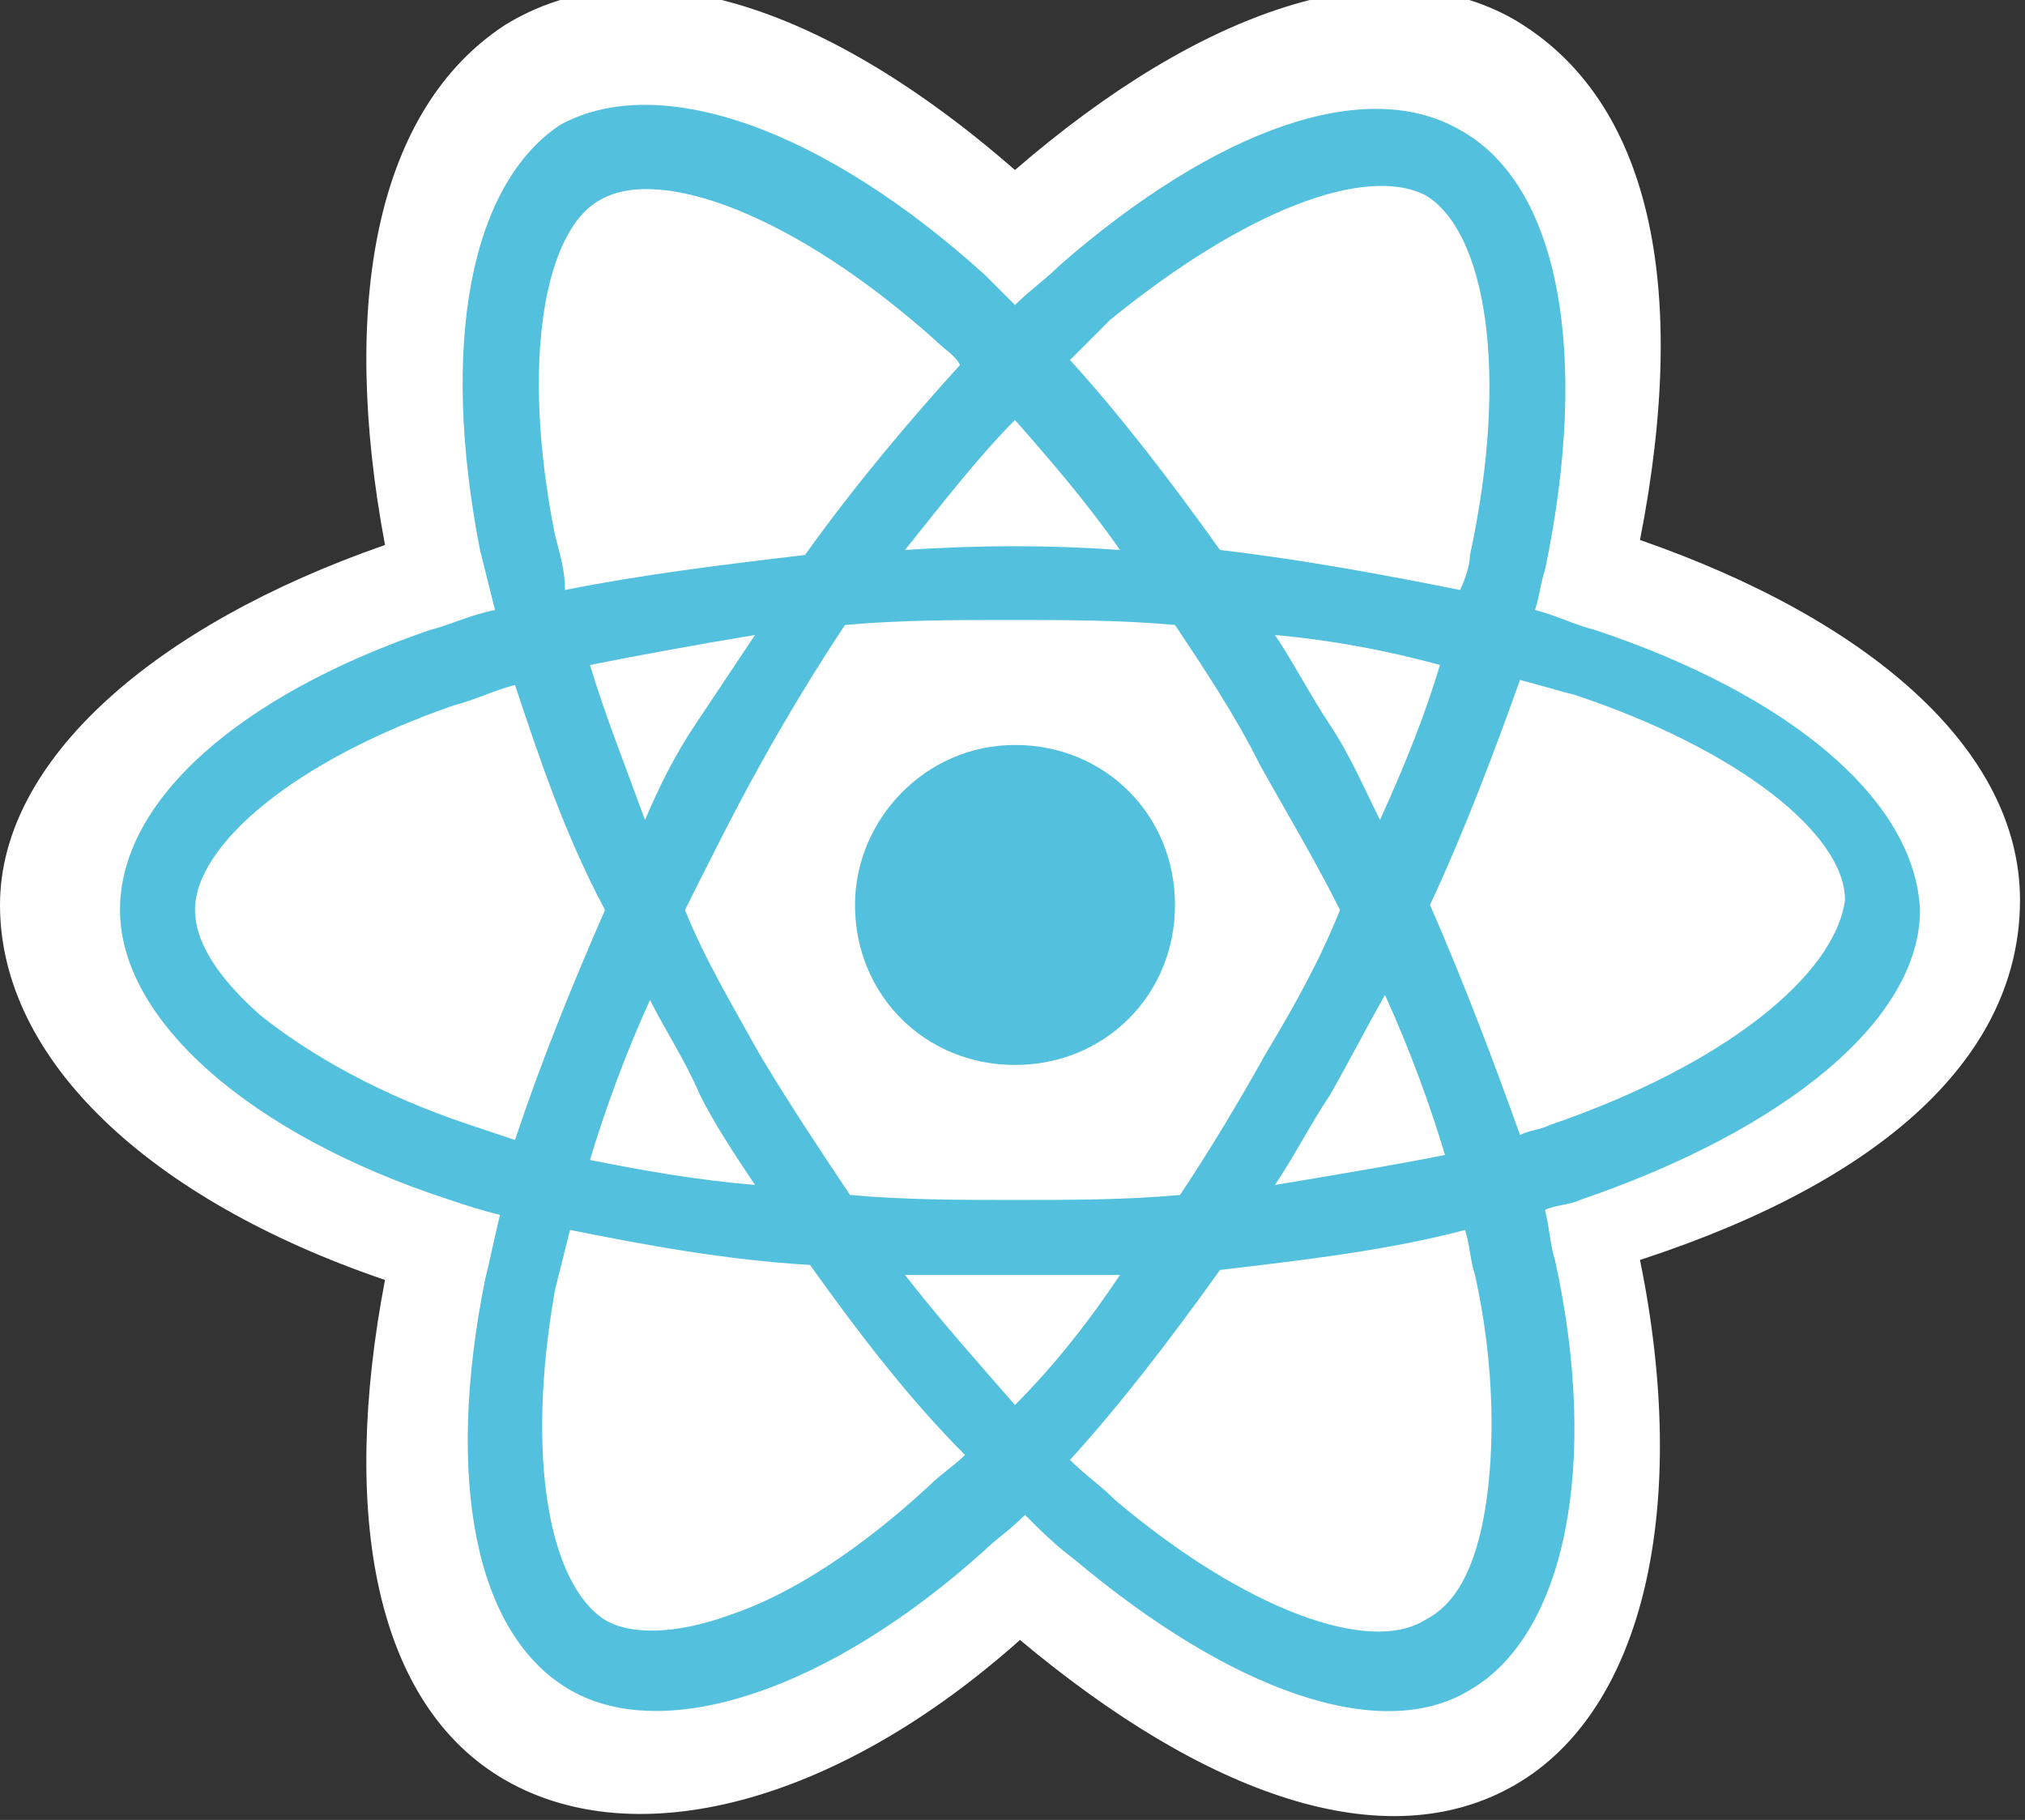
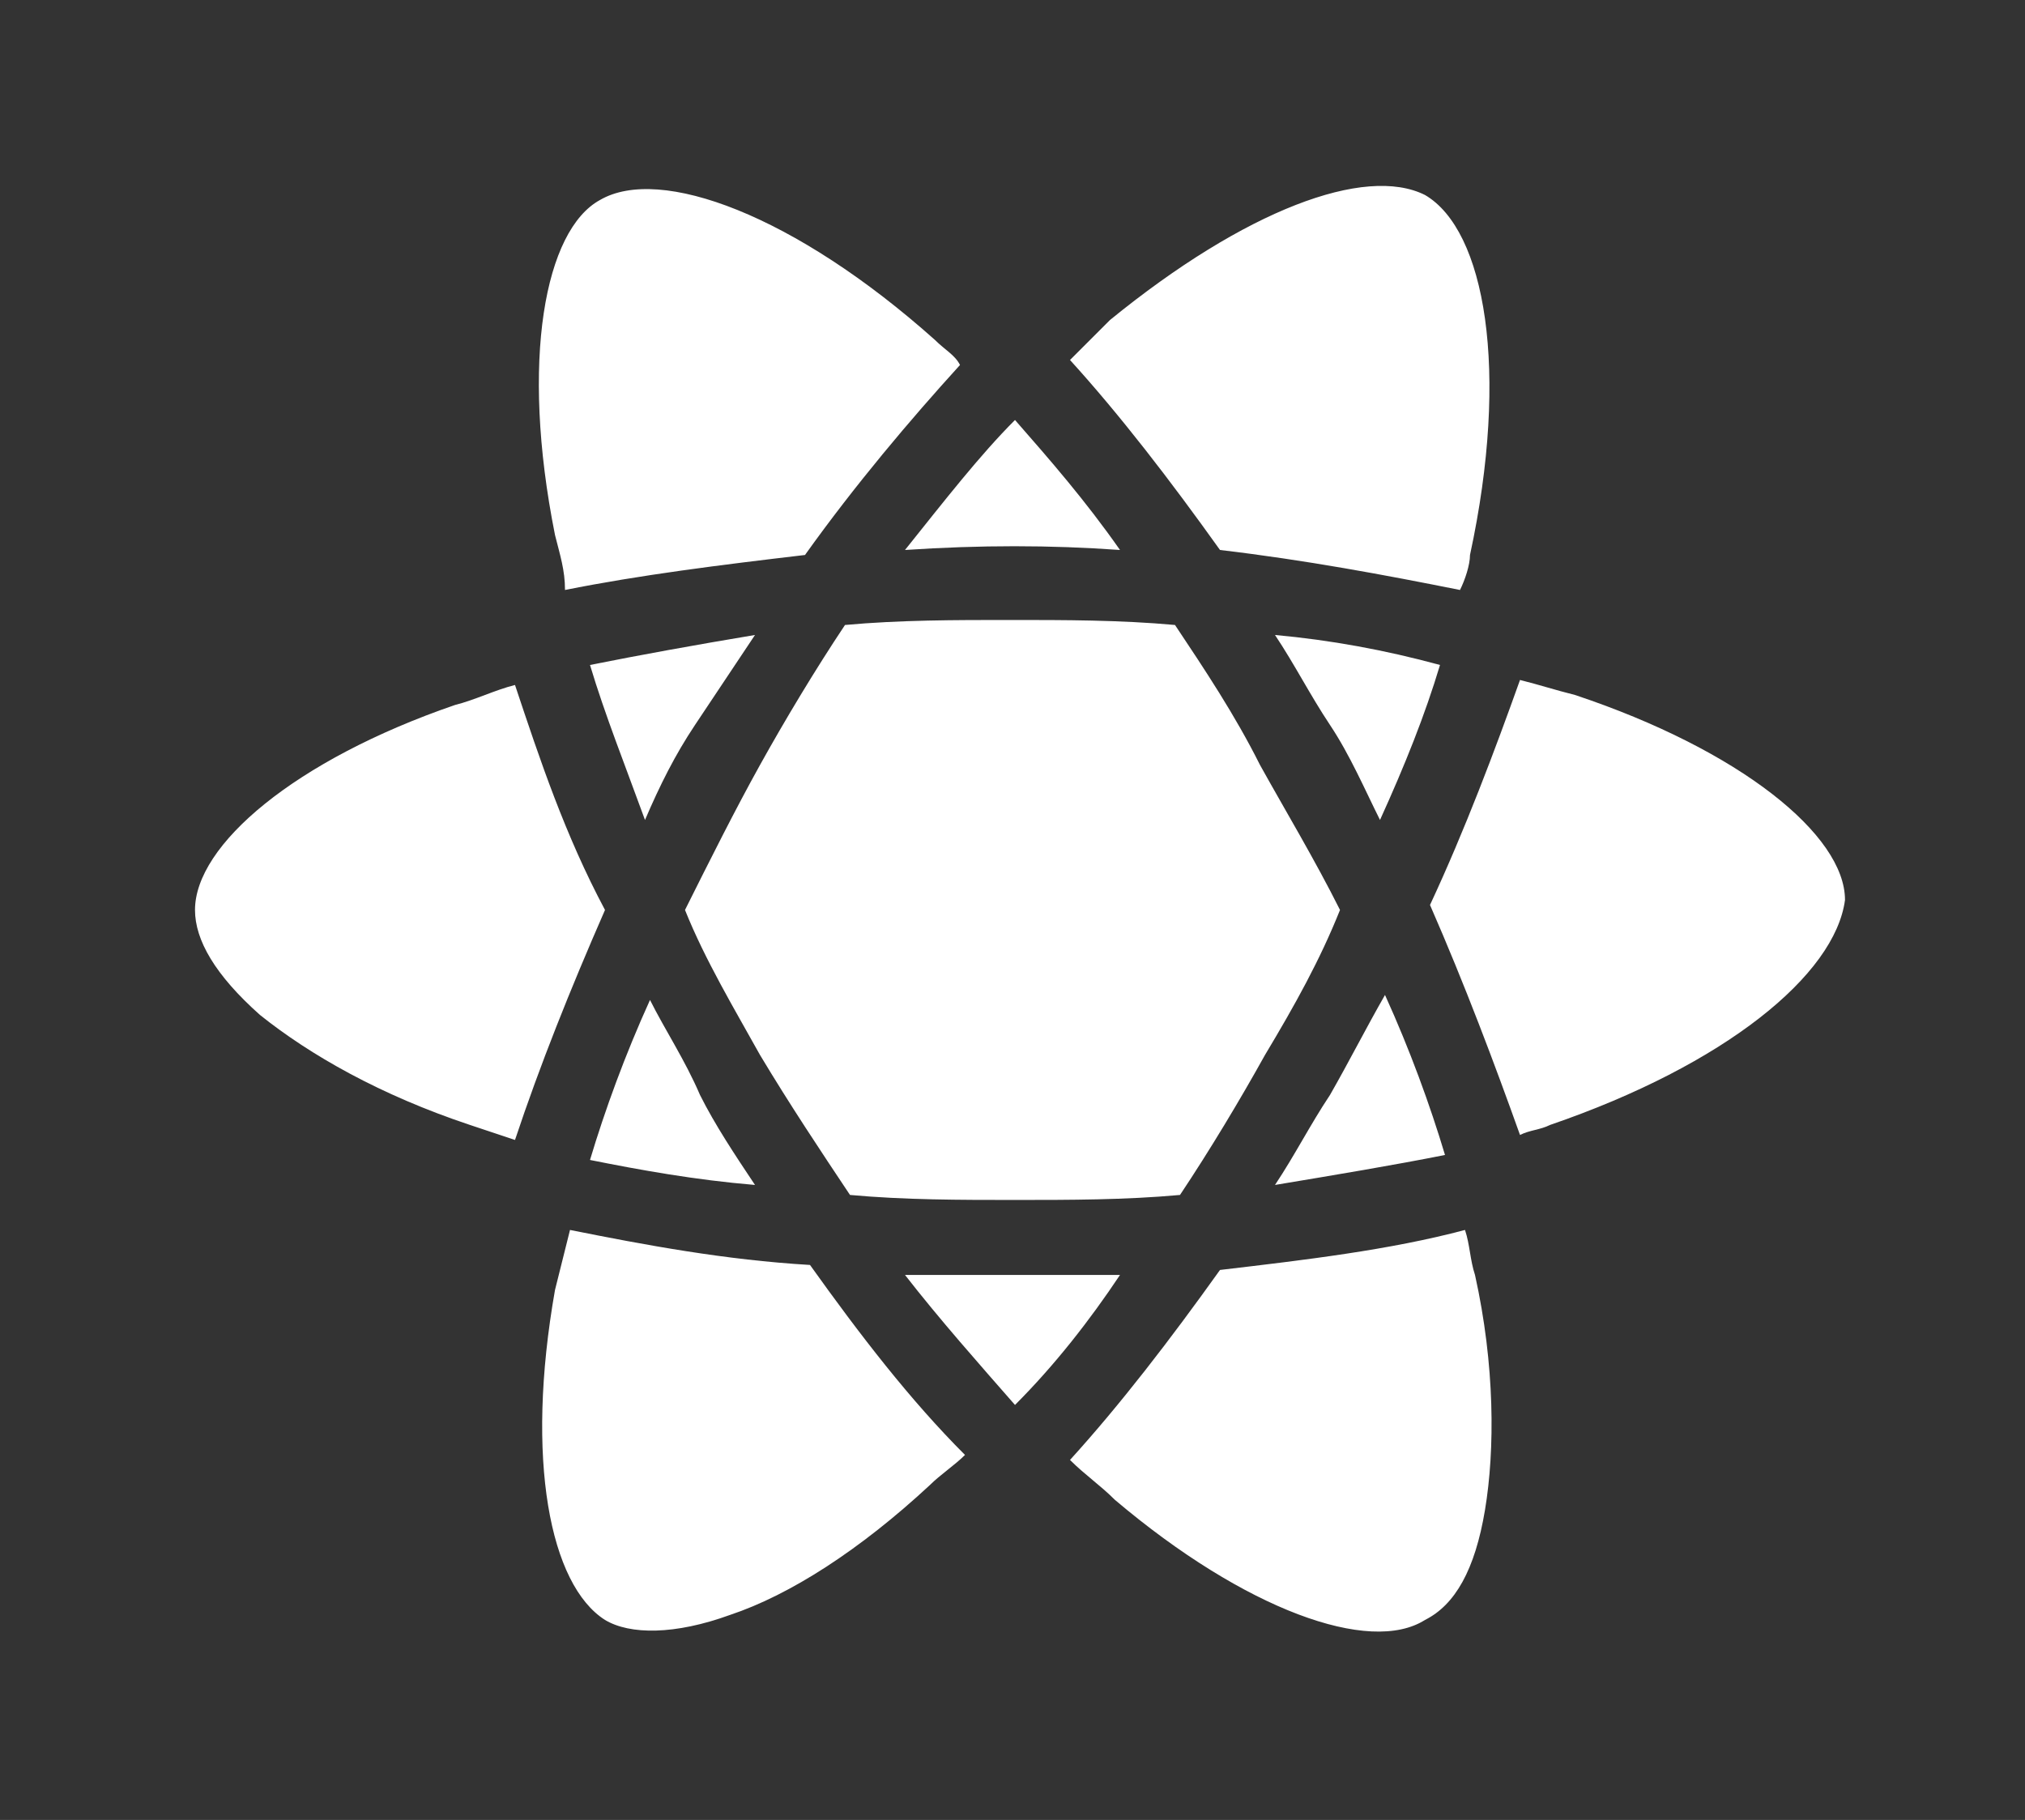
<svg xmlns="http://www.w3.org/2000/svg" version="1.1" id="Layer_1" x="0px" y="0px" viewBox="0 0 40.5 36.4" style="enable-background:new 0 0 40.5 36.4;" xml:space="preserve">
  <rect x="0" y="0" width="40.5" height="36.4" fill="#333333" stroke="none" />
  <style type="text/css">
	.st0{fill:#FFFFFF;}
	.st1{fill:#53C1DE;}
</style>
  <g>
-     <path class="st0" d="M0,18.1c0,3.1,3,5.9,7.7,7.5c-0.9,4.7-0.2,8.5,2.4,10s6.6,0.5,10.3-2.8c3.7,3.1,7.3,4.4,9.9,2.9   s3.5-5.6,2.5-10.5c4.9-1.6,7.6-4.1,7.6-7.2c0-3-3-5.6-7.6-7.2c1-5.1,0.2-8.8-2.5-10.4c-2.6-1.5-6.3-0.2-10,3   C16.4,0,12.7-1.1,10.1,0.5C7.5,2.2,6.8,6.1,7.7,10.9C3.1,12.5,0,15.2,0,18.1z" />
-     <path class="st1" d="M31.9,12.6c-0.4-0.1-0.8-0.3-1.2-0.4c0.1-0.3,0.1-0.5,0.2-0.8c0.9-4.3,0.3-7.7-1.7-8.8c-1.9-1.1-4.9,0-8,2.7   c-0.3,0.3-0.6,0.5-0.9,0.8c-0.2-0.2-0.4-0.4-0.6-0.6c-3.2-2.9-6.5-4.1-8.5-3C9.4,3.7,8.8,6.9,9.6,11c0.1,0.4,0.2,0.8,0.3,1.2   c-0.5,0.1-0.9,0.3-1.3,0.4c-3.8,1.3-6.2,3.4-6.2,5.6S5,22.7,9,24c0.3,0.1,0.6,0.2,1,0.3c-0.1,0.4-0.2,0.9-0.3,1.3   c-0.8,4-0.2,7.1,1.7,8.2c1.9,1.1,5.2,0,8.3-2.8c0.2-0.2,0.5-0.4,0.8-0.7c0.3,0.3,0.6,0.6,1,0.9c3.1,2.6,6.1,3.7,7.9,2.6   c1.9-1.1,2.6-4.5,1.7-8.6c-0.1-0.3-0.1-0.6-0.2-1c0.2-0.1,0.5-0.1,0.7-0.2c4.1-1.4,6.8-3.6,6.8-5.8C38.3,16,35.8,13.9,31.9,12.6   L31.9,12.6z" />
    <path class="st0" d="M31,22.5c-0.2,0.1-0.4,0.1-0.6,0.2c-0.5-1.4-1.1-3-1.8-4.6c0.7-1.5,1.3-3.1,1.8-4.5c0.4,0.1,0.7,0.2,1.1,0.3   c3.3,1.1,5.4,2.8,5.4,4.1C36.7,19.5,34.5,21.3,31,22.5L31,22.5z M29.5,25.5c0.4,1.8,0.4,3.5,0.2,4.7c-0.2,1.2-0.6,1.9-1.2,2.2   c-1.1,0.7-3.6-0.2-6.2-2.4c-0.3-0.3-0.6-0.5-0.9-0.8c1-1.1,2-2.4,3-3.8c1.7-0.2,3.4-0.4,4.9-0.8C29.4,24.9,29.4,25.2,29.5,25.5   L29.5,25.5z M14.6,32.3c-1.1,0.4-2,0.4-2.5,0.1c-1.1-0.7-1.6-3.2-1-6.6c0.1-0.4,0.2-0.8,0.3-1.2c1.5,0.3,3.1,0.6,4.8,0.7   c1,1.4,2,2.7,3.1,3.8c-0.2,0.2-0.5,0.4-0.7,0.6C17.2,31,15.8,31.9,14.6,32.3L14.6,32.3z M9.4,22.5c-1.8-0.6-3.2-1.4-4.2-2.2   c-0.9-0.8-1.3-1.5-1.3-2.1c0-1.3,2-3,5.2-4.1c0.4-0.1,0.8-0.3,1.2-0.4c0.5,1.5,1,3,1.8,4.5c-0.7,1.6-1.3,3.1-1.8,4.6   C10,22.7,9.7,22.6,9.4,22.5z M11.1,10.7C10.4,7.2,10.9,4.6,12,4c1.2-0.7,3.9,0.3,6.7,2.8c0.2,0.2,0.4,0.3,0.5,0.5   c-1,1.1-2.1,2.4-3.1,3.8c-1.7,0.2-3.3,0.4-4.8,0.7C11.3,11.4,11.2,11.1,11.1,10.7L11.1,10.7z M26.6,14.5c-0.4-0.6-0.7-1.2-1.1-1.8   c1.1,0.1,2.2,0.3,3.3,0.6c-0.3,1-0.7,2-1.2,3.1C27.3,15.8,27,15.1,26.6,14.5L26.6,14.5z M20.3,8.4C21,9.2,21.7,10,22.4,11   c-1.4-0.1-2.8-0.1-4.3,0C18.9,10,19.6,9.1,20.3,8.4L20.3,8.4z M13.9,14.5c-0.4,0.6-0.7,1.2-1,1.9c-0.4-1.1-0.8-2.1-1.1-3.1   c1-0.2,2.1-0.4,3.3-0.6C14.7,13.3,14.3,13.9,13.9,14.5z M15.1,23.7c-1.2-0.1-2.3-0.3-3.3-0.5c0.3-1,0.7-2.1,1.2-3.2   c0.3,0.6,0.7,1.2,1,1.9C14.3,22.5,14.7,23.1,15.1,23.7z M20.3,28.1c-0.7-0.8-1.5-1.7-2.2-2.6c0.7,0,1.4,0,2.1,0s1.5,0,2.2,0   C21.8,26.4,21.1,27.3,20.3,28.1z M27.7,19.9c0.5,1.1,0.9,2.2,1.2,3.2c-1,0.2-2.2,0.4-3.4,0.6c0.4-0.6,0.7-1.2,1.1-1.8   C27,21.2,27.3,20.6,27.7,19.9L27.7,19.9z M25.3,21.1c-0.5,0.9-1.1,1.9-1.7,2.8C22.5,24,21.4,24,20.3,24c-1.1,0-2.2,0-3.3-0.1   c-0.6-0.9-1.2-1.8-1.8-2.8c-0.5-0.9-1.1-1.9-1.5-2.9c0.5-1,1-2,1.5-2.9l0,0c0.5-0.9,1.1-1.9,1.7-2.8c1.1-0.1,2.2-0.1,3.3-0.1   c1.1,0,2.2,0,3.3,0.1c0.6,0.9,1.2,1.8,1.7,2.8c0.5,0.9,1.1,1.9,1.6,2.9C26.4,19.2,25.9,20.1,25.3,21.1L25.3,21.1z M28.5,3.9   c1.2,0.7,1.7,3.5,0.9,7.2c0,0.2-0.1,0.5-0.2,0.7c-1.5-0.3-3.1-0.6-4.8-0.8c-1-1.4-2-2.7-3-3.8c0.3-0.3,0.5-0.5,0.8-0.8   C24.9,4.2,27.3,3.3,28.5,3.9L28.5,3.9z" />
-     <path class="st1" d="M20.3,14.9c1.8,0,3.2,1.4,3.2,3.2c0,1.8-1.4,3.2-3.2,3.2c-1.8,0-3.2-1.4-3.2-3.2   C17.1,16.4,18.5,14.9,20.3,14.9" />
  </g>
</svg>